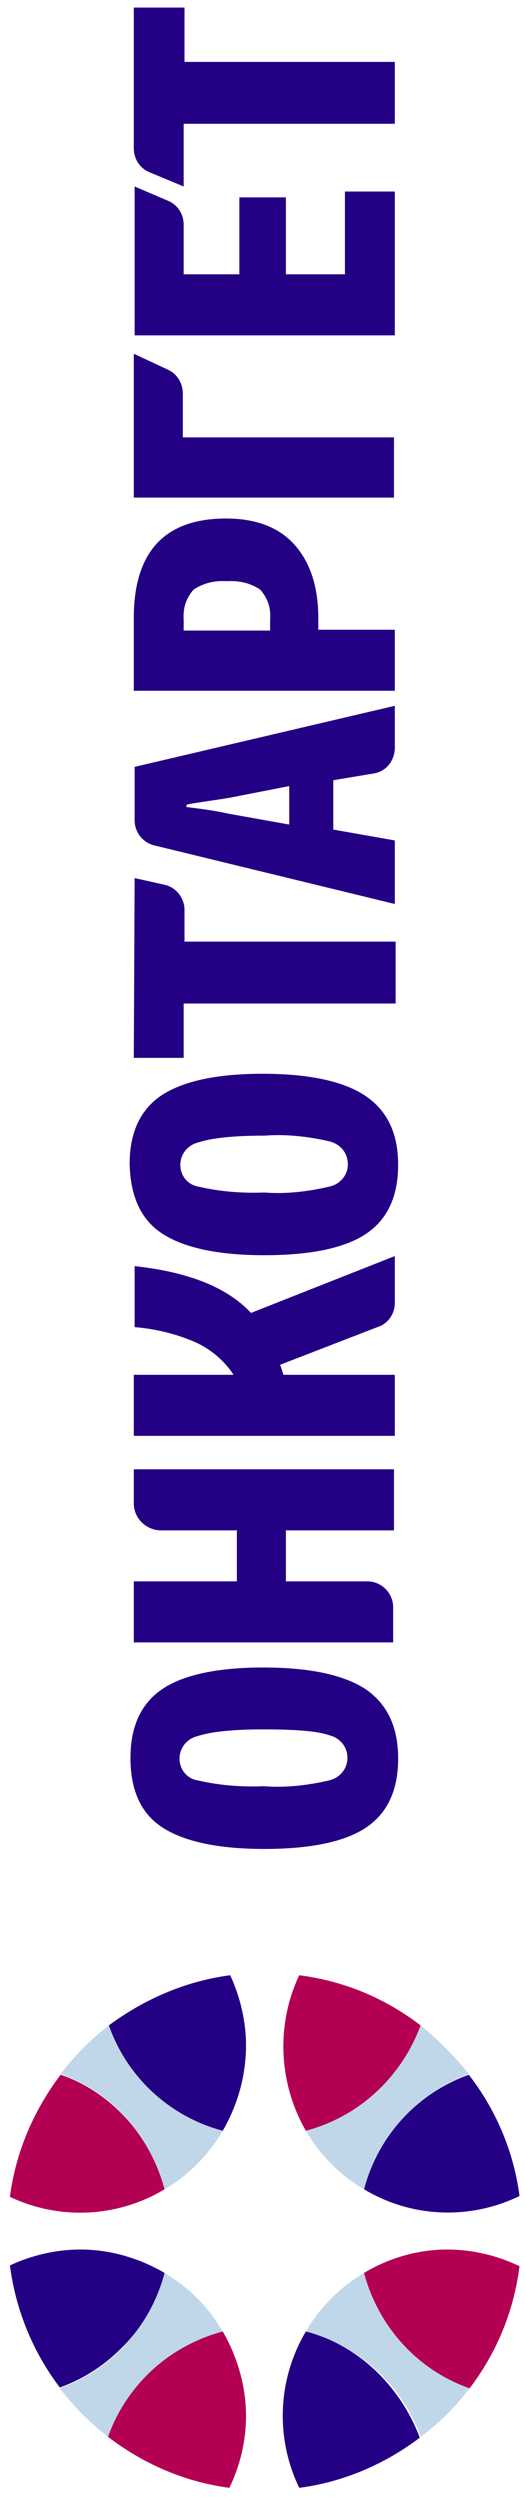
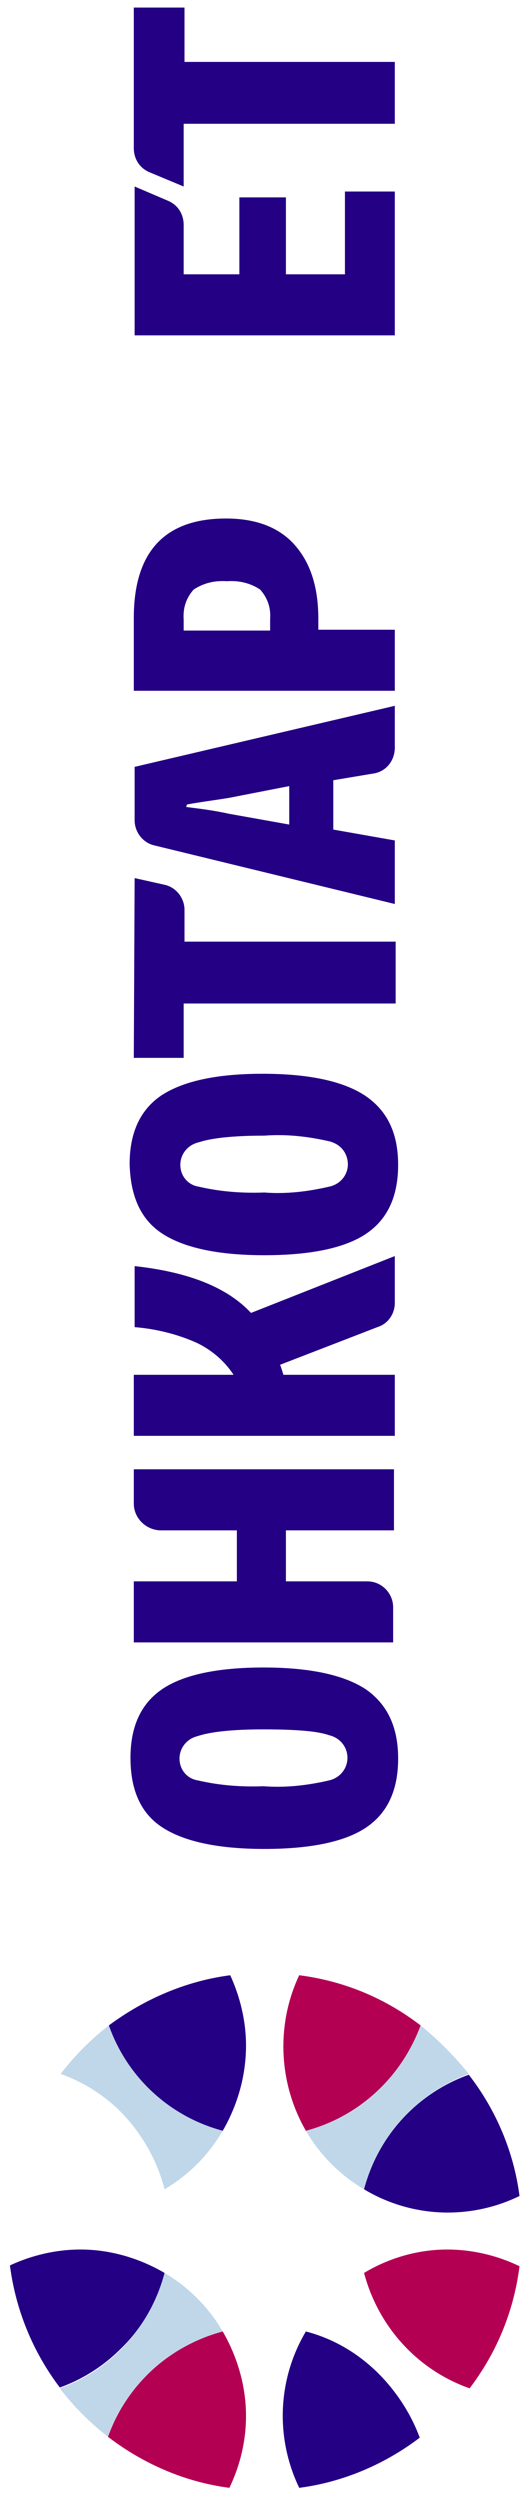
<svg xmlns="http://www.w3.org/2000/svg" width="46" height="219" fill="none">
  <g clip-path="url(#clip0_901_9372)">
    <path d="M11.796 76.919L14.418 77.505C15.437 77.725 16.166 78.677 16.166 79.702L16.166 82.486L34.666 82.486L34.666 87.907L16.093 87.907L16.093 92.668L11.723 92.668L11.796 76.919Z" fill="#240085" />
    <path d="M32.7 67.762L29.203 68.348L29.203 72.67L34.593 73.622L34.593 79.189L13.544 74.062C12.524 73.842 11.796 72.89 11.796 71.864L11.796 67.176L34.593 61.828L34.593 65.491C34.593 66.663 33.792 67.615 32.7 67.762ZM16.312 70.692C17.477 70.838 18.715 70.985 20.026 71.278L25.343 72.23L25.343 68.861L20.099 69.886C18.788 70.106 17.55 70.252 16.384 70.472L16.312 70.692Z" fill="#240085" />
    <path d="M30.223 24.029L30.223 16.777L34.593 16.777L34.593 29.377L11.796 29.377L11.796 16.338L14.709 17.583C15.583 17.949 16.093 18.755 16.093 19.707L16.093 24.029L20.973 24.029L20.973 17.29L25.052 17.29L25.052 24.029L30.223 24.029Z" fill="#240085" />
    <path d="M11.796 0.662L16.166 0.662L16.166 5.423L34.593 5.423L34.593 10.844L16.093 10.844L16.093 16.338L13.107 15.093C12.232 14.726 11.723 13.921 11.723 12.968L11.723 0.662L11.796 0.662Z" fill="#240085" />
    <path d="M9.465 213.464C10.193 211.413 11.358 209.581 12.888 208.043C14.709 206.212 17.04 204.893 19.516 204.234C18.278 202.109 16.53 200.351 14.418 199.106C13.762 201.597 12.451 203.941 10.63 205.772C9.101 207.31 7.28 208.482 5.24 209.215C6.478 210.826 7.862 212.218 9.465 213.464Z" fill="#C0D7E9" />
-     <path d="M41.148 209.215C36.633 207.603 33.136 203.867 31.898 199.106C29.786 200.351 28.038 202.109 26.8 204.234C29.276 204.893 31.607 206.212 33.428 208.043C34.957 209.581 36.123 211.413 36.851 213.464C38.453 212.292 39.91 210.826 41.148 209.215Z" fill="#C0D7E9" />
    <path d="M36.851 177.423C35.176 181.965 31.461 185.407 26.8 186.653C28.038 188.777 29.786 190.535 31.898 191.781C33.136 187.092 36.56 183.356 41.075 181.672C39.837 180.133 38.381 178.668 36.851 177.423Z" fill="#C0D7E9" />
    <path d="M14.418 191.781C16.53 190.535 18.278 188.777 19.516 186.653C14.855 185.407 11.14 181.965 9.538 177.423C7.936 178.668 6.552 180.06 5.313 181.672C7.353 182.404 9.174 183.576 10.63 185.041C12.451 186.946 13.762 189.217 14.418 191.781Z" fill="#C0D7E9" />
    <path d="M31.898 191.781C36.05 194.271 41.148 194.491 45.519 192.367C45.009 188.411 43.406 184.748 41.076 181.745C36.56 183.356 33.137 187.092 31.898 191.781Z" fill="#240085" />
    <path d="M26.8 186.653C31.462 185.408 35.176 181.965 36.851 177.423C33.792 175.079 30.223 173.54 26.217 173.028C24.178 177.35 24.396 182.477 26.8 186.653Z" fill="#B40053" />
    <path d="M19.516 204.234C17.04 204.893 14.709 206.212 12.888 208.043C11.359 209.581 10.193 211.413 9.465 213.464C12.524 215.808 16.166 217.419 20.099 217.932C21.046 215.954 21.555 213.83 21.555 211.632C21.555 209.068 20.827 206.505 19.516 204.234Z" fill="#B40053" />
-     <path d="M14.418 191.781C13.762 189.29 12.451 186.946 10.63 185.115C9.101 183.576 7.28 182.404 5.313 181.745C2.982 184.822 1.38 188.484 0.87 192.44C5.167 194.491 10.266 194.271 14.418 191.781Z" fill="#B40053" />
    <path d="M19.517 186.653C20.828 184.382 21.556 181.818 21.556 179.181C21.556 177.057 21.046 174.932 20.172 173.028C16.239 173.54 12.597 175.152 9.538 177.423C11.14 181.965 14.855 185.408 19.517 186.653Z" fill="#240085" />
    <path d="M26.8 204.234C24.323 208.409 24.105 213.537 26.217 217.932C30.15 217.419 33.792 215.808 36.778 213.537C36.05 211.559 34.884 209.728 33.428 208.189C31.607 206.285 29.349 204.893 26.8 204.234Z" fill="#240085" />
    <path d="M31.898 199.106C33.137 203.794 36.56 207.603 41.148 209.215C43.479 206.138 45.009 202.549 45.519 198.52C43.552 197.568 41.367 197.055 39.182 197.055C36.633 197.055 34.084 197.787 31.898 199.106Z" fill="#B40053" />
    <path d="M14.418 199.106C12.16 197.787 9.61 197.055 7.061 197.055C4.876 197.055 2.764 197.568 0.87 198.447C1.38 202.402 2.91 206.065 5.24 209.142C7.28 208.409 9.101 207.237 10.63 205.699C12.451 203.941 13.762 201.596 14.418 199.106Z" fill="#240085" />
    <path d="M34.885 154.055C34.885 156.839 33.938 158.816 32.117 160.062C30.296 161.307 27.31 161.966 23.158 161.966C19.079 161.966 16.093 161.307 14.199 160.062C12.306 158.816 11.432 156.765 11.432 153.982C11.432 151.198 12.379 149.22 14.199 147.975C16.02 146.73 19.006 146.07 23.085 146.07C27.164 146.07 30.15 146.73 32.044 147.975C33.938 149.293 34.885 151.271 34.885 154.055ZM28.839 155.96C29.786 155.74 30.442 154.934 30.442 153.982C30.442 153.029 29.786 152.224 28.839 152.004C27.82 151.638 25.853 151.491 23.085 151.491C20.317 151.491 18.424 151.711 17.331 152.077C16.384 152.297 15.729 153.103 15.729 154.055C15.729 155.007 16.384 155.813 17.331 155.96C19.225 156.399 21.119 156.546 23.085 156.472C25.052 156.619 26.946 156.399 28.839 155.96Z" fill="#240085" />
    <path d="M11.723 131.712L11.723 128.709L34.52 128.709L34.52 134.057L25.052 134.057L25.052 138.525L32.189 138.525C33.428 138.525 34.447 139.551 34.447 140.796L34.447 143.873L11.723 143.873L11.723 138.525L20.754 138.525L20.754 134.057L13.981 134.057C12.742 133.983 11.723 132.958 11.723 131.712Z" fill="#240085" />
    <path d="M33.063 116.256L24.542 119.552C24.687 119.919 24.76 120.212 24.833 120.432L34.593 120.432L34.593 125.779L11.723 125.779L11.723 120.432L20.463 120.432C19.662 119.186 18.424 118.161 17.113 117.575C15.437 116.842 13.616 116.403 11.796 116.256L11.796 110.909C16.457 111.421 19.88 112.74 21.992 115.011L34.593 110.03L34.593 114.132C34.593 115.084 34.01 115.963 33.063 116.256Z" fill="#240085" />
    <path d="M34.884 102.045C34.884 104.828 33.937 106.806 32.117 108.051C30.296 109.297 27.309 109.956 23.158 109.956C19.079 109.956 16.093 109.297 14.199 108.051C12.305 106.806 11.431 104.755 11.358 101.971C11.358 99.188 12.305 97.21 14.126 95.965C16.02 94.719 18.933 94.06 23.012 94.06C27.091 94.06 30.077 94.719 31.971 95.965C33.937 97.283 34.884 99.261 34.884 102.045ZM28.839 103.949C29.931 103.729 30.66 102.704 30.441 101.605C30.296 100.799 29.713 100.213 28.912 99.993C27.018 99.554 25.124 99.334 23.158 99.481C20.39 99.481 18.496 99.701 17.404 100.067C16.457 100.287 15.801 101.092 15.801 102.045C15.801 102.997 16.457 103.803 17.404 103.949C19.297 104.389 21.191 104.535 23.158 104.462C25.051 104.609 26.945 104.389 28.839 103.949Z" fill="#240085" />
    <path d="M11.723 54.137C11.723 48.35 14.418 45.42 19.807 45.42C22.357 45.42 24.396 46.152 25.78 47.691C27.164 49.229 27.892 51.353 27.892 54.21L27.892 55.163L34.593 55.163L34.593 60.51L11.723 60.51L11.723 54.137ZM23.668 54.21C23.741 53.258 23.449 52.379 22.794 51.646C21.92 51.06 20.9 50.84 19.88 50.914C18.86 50.84 17.841 51.06 16.967 51.646C16.311 52.379 16.02 53.258 16.093 54.283L16.093 55.236L23.668 55.236L23.668 54.21Z" fill="#240085" />
-     <path d="M34.52 43.588L11.723 43.588L11.723 30.989L14.709 32.381C15.51 32.747 16.02 33.553 16.02 34.505L16.02 38.314L34.52 38.314L34.52 43.588V43.588Z" fill="#240085" />
  </g>
  <defs>
    <clipPath id="clip0_901_9372">
      <rect width="217.49" height="45.158" fill="white" transform="translate(0.579 218.152) rotate(-90)" />
    </clipPath>
  </defs>
</svg>